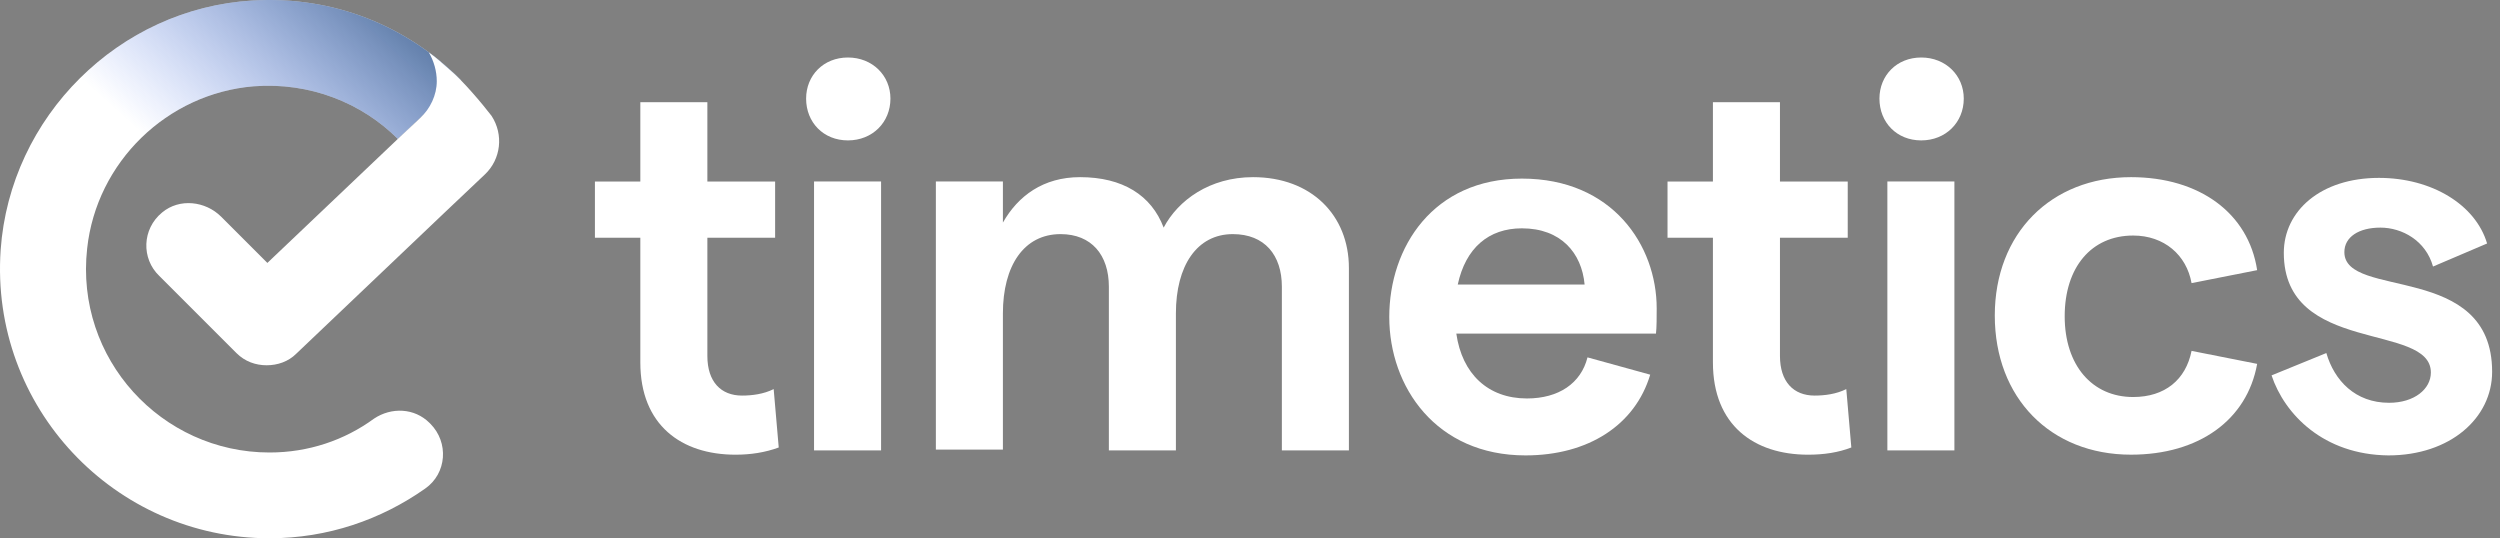
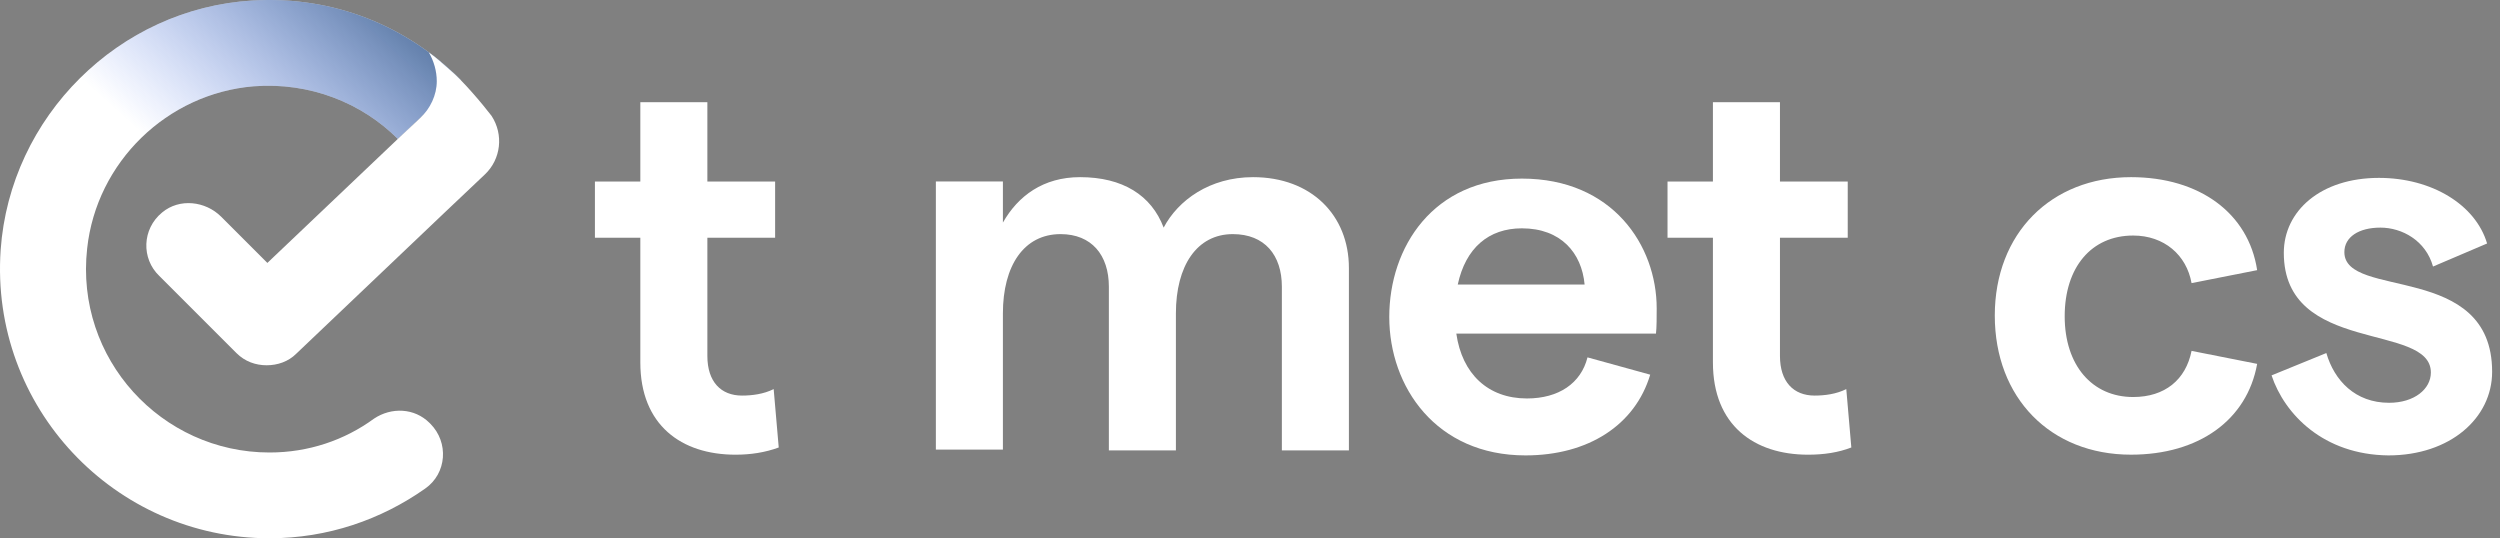
<svg xmlns="http://www.w3.org/2000/svg" width="130" height="28" viewBox="0 0 130 28" fill="none">
  <rect x="0" y="0" width="130" height="28" fill="#808080" stroke="none" />
  <path d="M38.245 23.644C35.434 23.644 33.297 22.107 33.297 18.846V12.361H30.936V9.438H33.297V5.314H36.783V9.438H40.306V12.361H36.783V18.509C36.783 19.858 37.495 20.57 38.582 20.57C39.107 20.57 39.707 20.495 40.231 20.233L40.494 23.269C39.782 23.531 39.032 23.644 38.245 23.644Z" fill="white" />
-   <path d="M41.918 5.127C41.918 3.927 42.818 2.99 44.092 2.99C45.366 2.99 46.303 3.927 46.303 5.127C46.303 6.364 45.366 7.301 44.092 7.301C42.818 7.301 41.918 6.364 41.918 5.127ZM42.33 9.437H45.816V23.419H42.33V9.437Z" fill="white" />
  <path d="M48.665 9.437H52.151V11.574C52.938 10.187 54.25 9.212 56.162 9.212C58.373 9.212 59.873 10.149 60.51 11.836C61.259 10.412 62.909 9.212 65.158 9.212C68.194 9.212 70.143 11.199 70.143 13.935V23.419H66.657V14.91C66.657 13.261 65.757 12.174 64.108 12.174C62.234 12.174 61.147 13.823 61.147 16.297V23.419H57.661V14.91C57.661 13.261 56.761 12.174 55.15 12.174C53.238 12.174 52.151 13.823 52.151 16.297V23.381H48.665V9.437Z" fill="white" />
  <path d="M86.111 17.346H75.728C76.028 19.445 77.377 20.72 79.401 20.72C81.051 20.72 82.213 19.932 82.55 18.583L85.811 19.483C85.024 22.106 82.588 23.681 79.326 23.681C74.679 23.681 72.242 20.12 72.242 16.484C72.242 12.848 74.529 9.287 79.139 9.287C83.862 9.287 86.148 12.773 86.148 16.034C86.148 16.446 86.148 17.046 86.111 17.346ZM82.4 14.797C82.25 13.148 81.163 11.873 79.139 11.873C77.415 11.873 76.215 12.886 75.803 14.797H82.4Z" fill="white" />
  <path d="M94.02 23.644C91.209 23.644 89.072 22.107 89.072 18.846V12.361H86.711V9.438H89.072V5.314H92.558V9.438H96.082V12.361H92.558V18.509C92.558 19.858 93.27 20.57 94.358 20.57C94.882 20.57 95.482 20.495 96.007 20.233L96.269 23.269C95.594 23.531 94.845 23.644 94.02 23.644Z" fill="white" />
-   <path d="M97.731 5.127C97.731 3.927 98.63 2.99 99.904 2.99C101.179 2.99 102.116 3.927 102.116 5.127C102.116 6.364 101.179 7.301 99.904 7.301C98.63 7.301 97.731 6.364 97.731 5.127ZM98.143 9.437H101.629V23.419H98.143V9.437Z" fill="white" />
  <path d="M103.729 16.409C103.729 12.136 106.652 9.212 110.813 9.212C114.374 9.212 116.923 11.087 117.372 14.048L113.961 14.722C113.699 13.261 112.537 12.248 110.925 12.248C108.751 12.248 107.364 13.898 107.364 16.447C107.364 18.995 108.789 20.645 110.925 20.645C112.575 20.645 113.662 19.745 113.961 18.246L117.372 18.921C116.848 21.844 114.336 23.643 110.813 23.643C106.615 23.643 103.729 20.682 103.729 16.409Z" fill="white" />
  <path d="M118.121 19.52L120.97 18.358C121.382 19.783 122.469 20.945 124.231 20.945C125.543 20.945 126.405 20.233 126.405 19.37C126.405 16.747 118.758 18.471 118.758 13.148C118.758 10.974 120.67 9.25 123.706 9.25C126.442 9.25 128.729 10.637 129.329 12.661L126.517 13.86C126.143 12.511 124.906 11.836 123.781 11.836C122.657 11.836 121.907 12.324 121.907 13.111C121.907 15.585 129.591 13.598 129.591 19.333C129.591 21.732 127.417 23.681 124.193 23.681C120.82 23.644 118.796 21.544 118.121 19.52Z" fill="white" />
  <path d="M14.015 23.53C8.393 23.53 3.895 18.657 4.532 12.922C5.019 8.424 8.693 4.863 13.191 4.488C16.114 4.263 18.813 5.35 20.687 7.225L23.948 4.151C21.212 1.377 17.351 -0.235 13.116 0.028C6.181 0.44 0.521 6.063 0.034 12.997C-0.528 21.168 5.956 27.99 14.015 27.99C17.051 27.99 19.825 27.016 22.112 25.404C23.236 24.617 23.349 23.005 22.374 22.03L22.337 21.993C21.549 21.206 20.35 21.168 19.45 21.768C17.913 22.893 16.039 23.53 14.015 23.53Z" fill="white" />
  <path d="M14.015 23.53C8.393 23.53 3.895 18.657 4.532 12.922C5.019 8.424 8.693 4.863 13.191 4.488C16.114 4.263 18.813 5.35 20.687 7.225L23.948 4.151C21.212 1.377 17.351 -0.235 13.116 0.028C6.181 0.44 0.521 6.063 0.034 12.997C-0.528 21.168 5.956 27.99 14.015 27.99C17.051 27.99 19.825 27.016 22.112 25.404C23.236 24.617 23.349 23.005 22.374 22.03L22.337 21.993C21.549 21.206 20.35 21.168 19.45 21.768C17.913 22.893 16.039 23.53 14.015 23.53Z" fill="url(#paint0_linear_683_1761)" />
  <path d="M23.387 3.626C23.049 3.326 22.675 2.989 22.3 2.727C22.562 3.176 22.712 3.701 22.712 4.226C22.712 4.938 22.375 5.65 21.85 6.138L20.726 7.187L13.903 13.672L11.505 11.273C10.68 10.448 9.331 10.298 8.431 11.048C7.381 11.91 7.344 13.447 8.281 14.346L12.292 18.357C12.742 18.807 13.304 18.994 13.866 18.994C14.428 18.994 14.991 18.807 15.403 18.395L23.087 11.085L25.224 9.061C26.048 8.274 26.198 7 25.561 6.025C25.074 5.388 24.061 4.188 23.387 3.626Z" fill="white" />
  <defs>
    <linearGradient id="paint0_linear_683_1761" x1="22.674" y1="1.647" x2="13.143" y2="12.165" gradientUnits="userSpaceOnUse">
      <stop stop-color="#0C3975" stop-opacity="0.7" />
      <stop offset="1" stop-color="#3161F1" stop-opacity="0" />
    </linearGradient>
  </defs>
</svg>